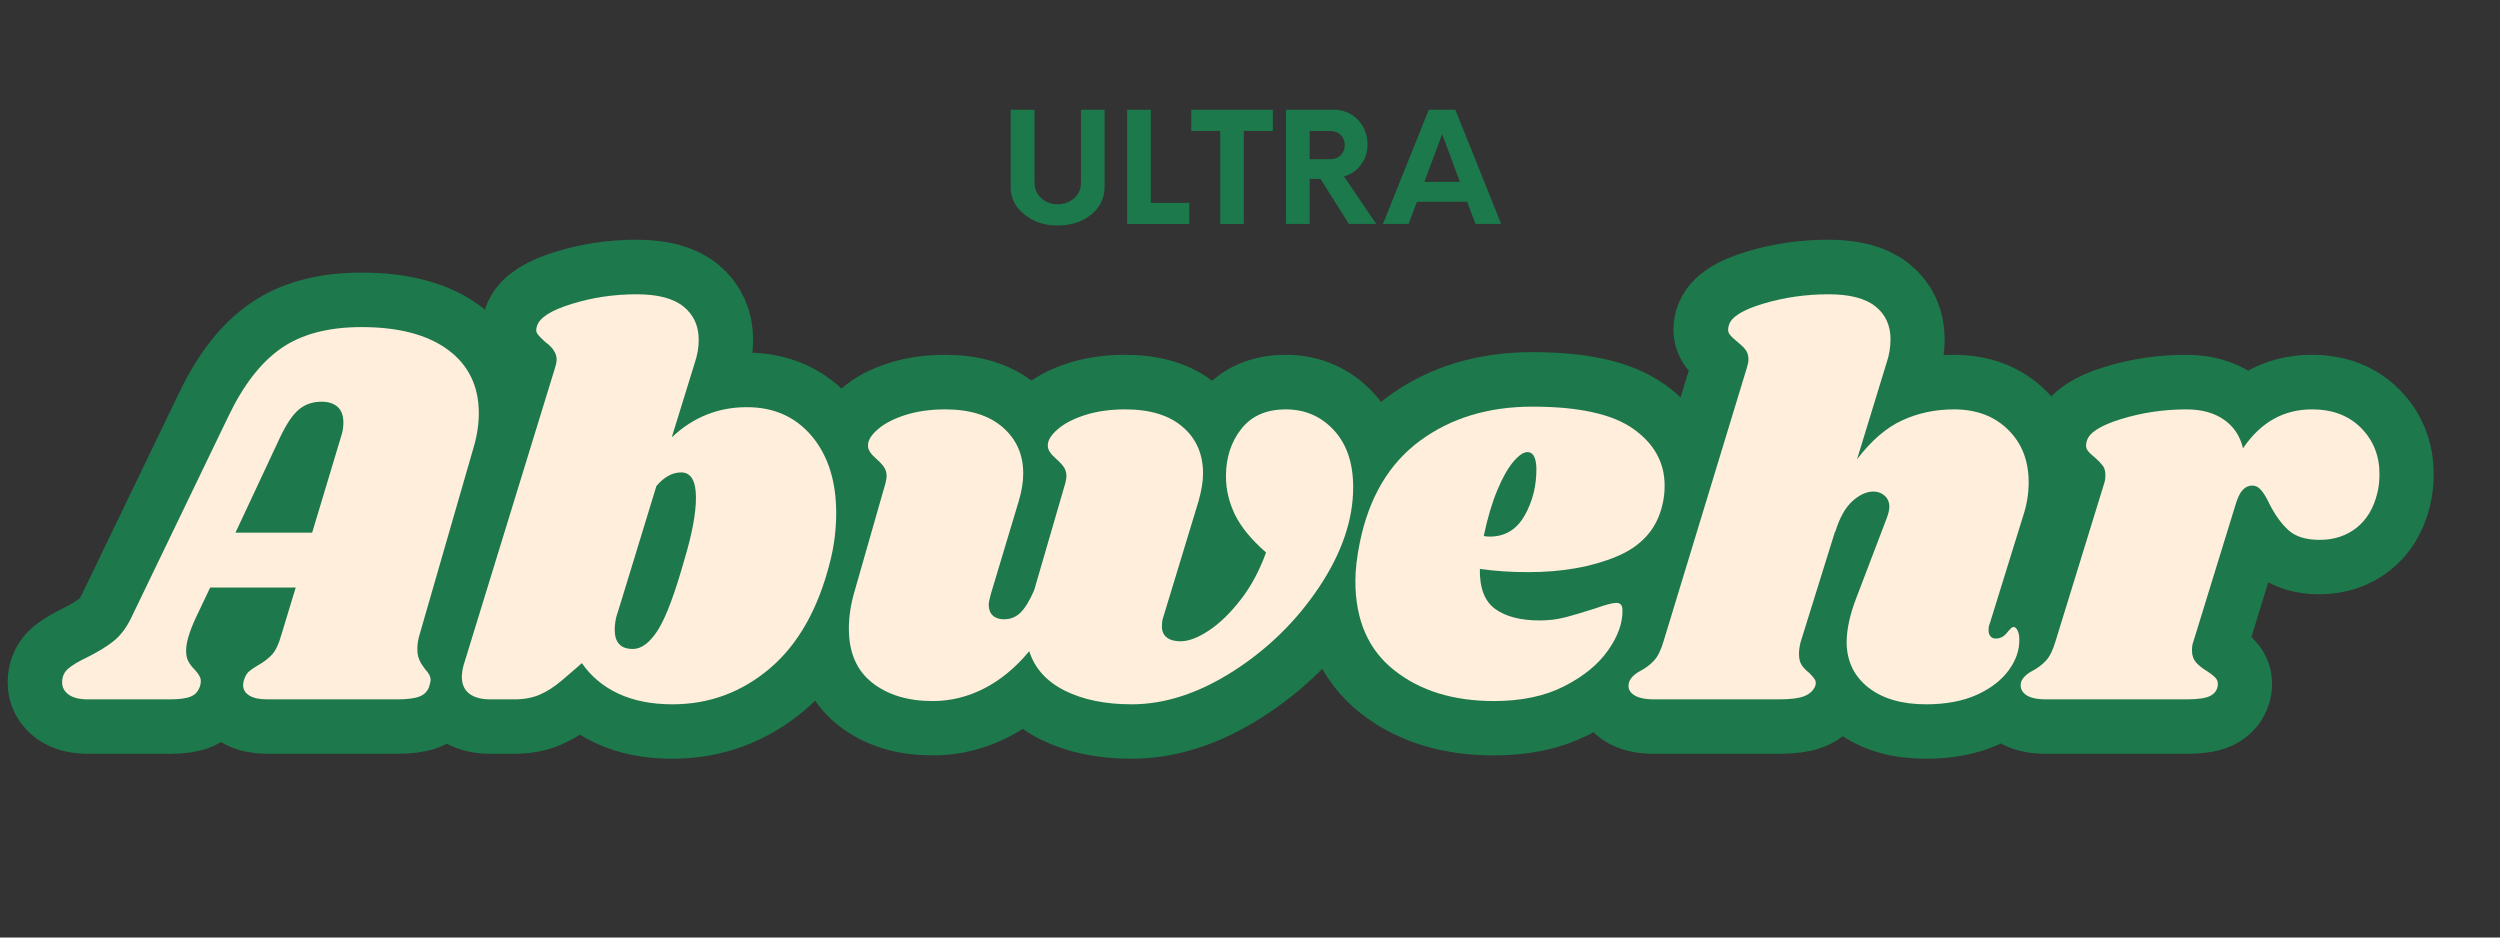
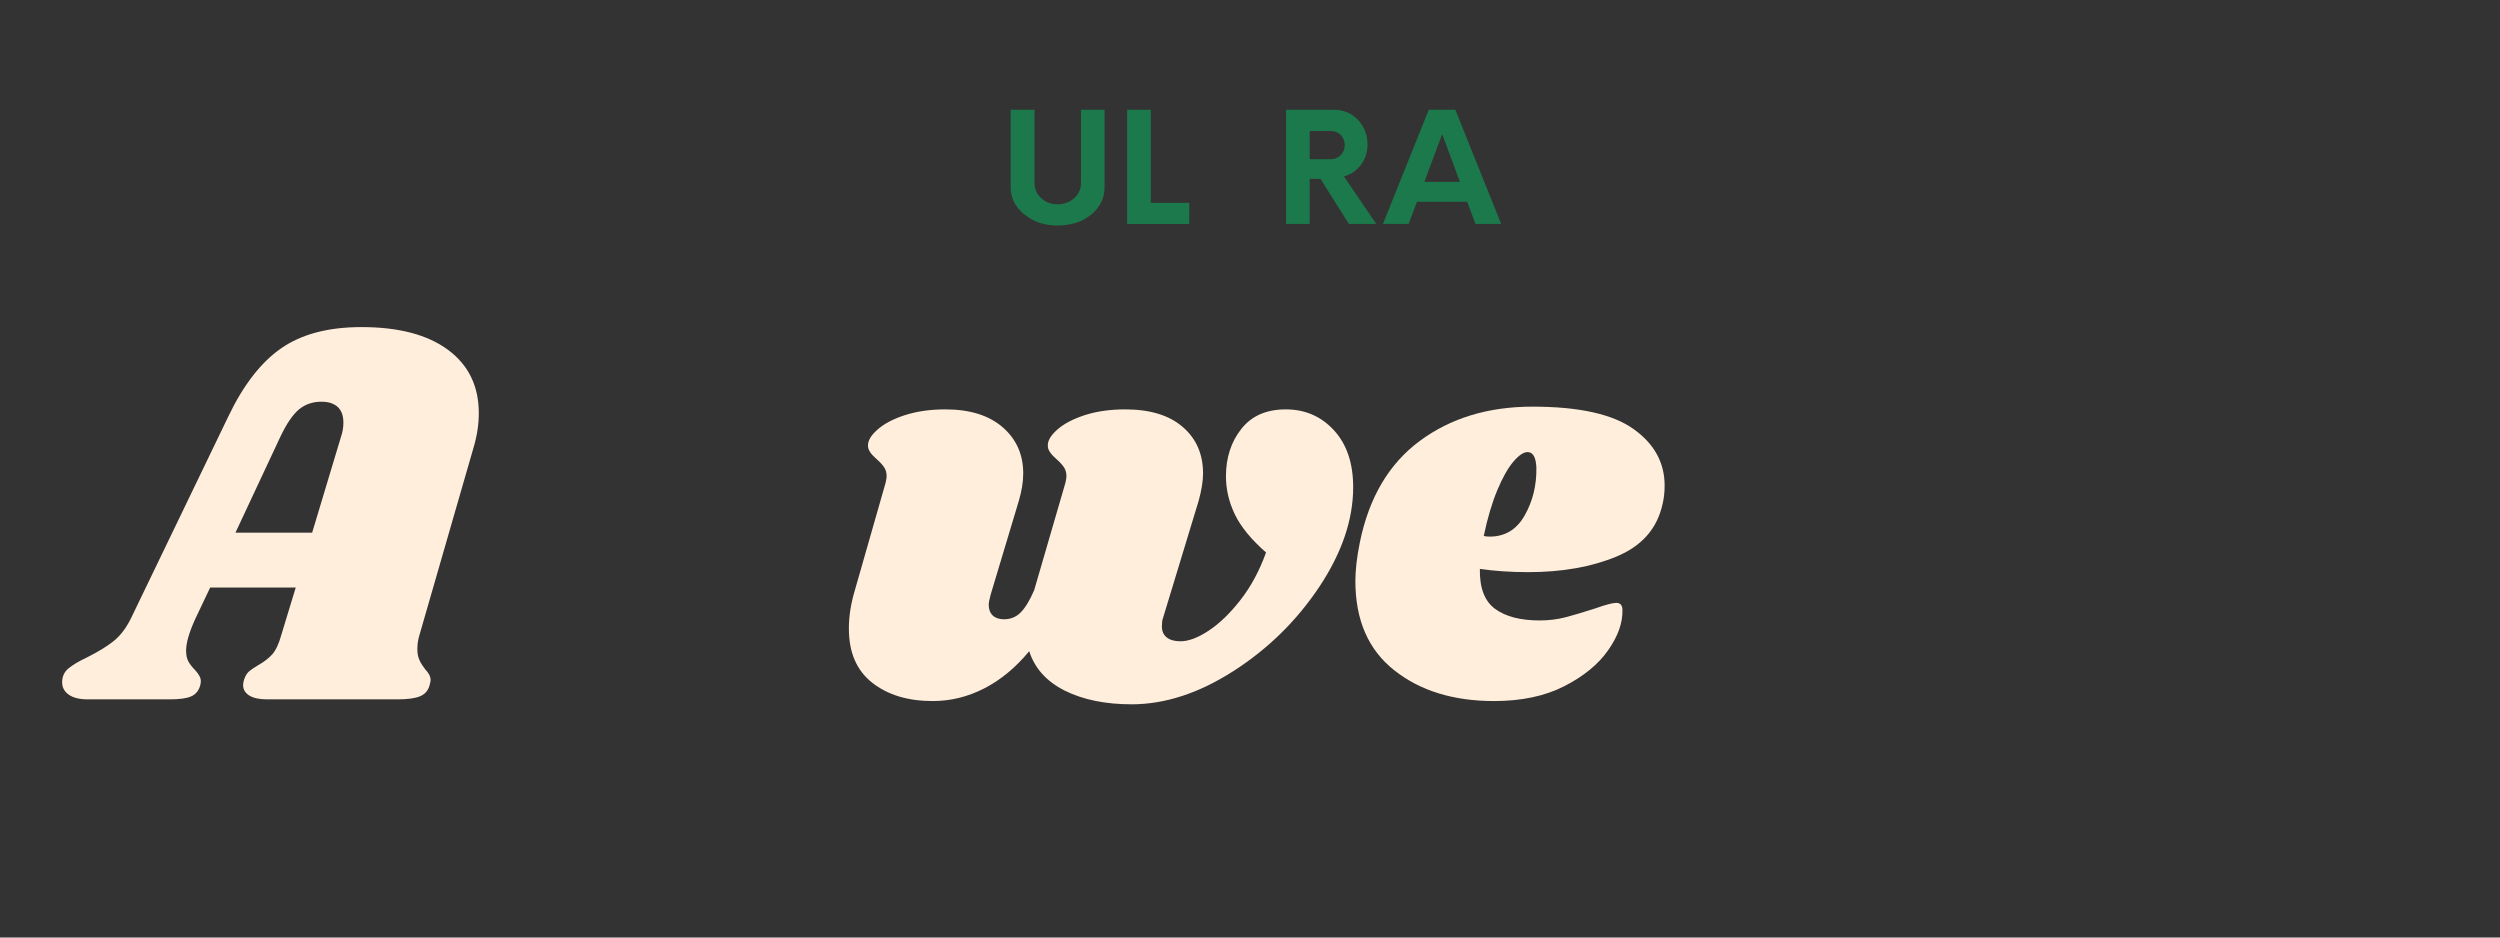
<svg xmlns="http://www.w3.org/2000/svg" version="1.0" preserveAspectRatio="xMidYMid meet" height="150" viewBox="0 0 300 112.5" zoomAndPan="magnify" width="400">
  <rect x="0" y="0" width="300" height="112.5" fill="#333333" stroke="none" />
  <defs>
    <g />
    <clipPath id="079063d4f3">
      <path clip-rule="nonzero" d="M 0.664 0 L 299.336 0 L 299.336 112.004 L 0.664 112.004 Z M 0.664 0" />
    </clipPath>
  </defs>
  <g clip-path="url(#079063d4f3)">
-     <path stroke-miterlimit="4" stroke-opacity="1" stroke-width="16.806" stroke="#1d794c" d="M 88.45 56.028 C 88.214 56.761 88.099 57.489 88.099 58.217 C 88.099 58.84 88.179 59.362 88.345 59.788 C 88.525 60.215 88.711 60.557 88.902 60.818 C 89.108 61.069 89.238 61.244 89.293 61.355 C 89.861 61.922 90.142 62.484 90.142 63.047 C 90.142 63.157 90.082 63.438 89.956 63.895 C 89.735 64.678 89.238 65.23 88.47 65.547 C 87.712 65.848 86.547 65.999 84.981 65.999 L 64.935 65.999 C 63.755 65.999 62.837 65.808 62.194 65.421 C 61.546 65.025 61.22 64.487 61.22 63.81 C 61.22 63.468 61.305 63.097 61.471 62.695 C 61.637 62.243 61.868 61.892 62.169 61.646 C 62.485 61.395 62.927 61.099 63.494 60.757 C 64.398 60.245 65.136 59.683 65.703 59.066 C 66.265 58.443 66.737 57.434 67.124 56.028 L 69.333 48.744 L 56.145 48.744 L 53.85 53.573 C 52.902 55.652 52.43 57.283 52.43 58.463 C 52.43 59.156 52.54 59.713 52.756 60.14 C 52.992 60.552 53.328 60.983 53.77 61.44 C 54.167 61.892 54.438 62.279 54.573 62.595 C 54.714 62.896 54.724 63.303 54.619 63.81 C 54.398 64.653 53.926 65.23 53.213 65.547 C 52.51 65.848 51.401 65.999 49.889 65.999 L 37.299 65.999 C 35.988 65.999 34.999 65.758 34.327 65.276 C 33.649 64.794 33.313 64.161 33.313 63.378 C 33.313 62.469 33.639 61.756 34.282 61.229 C 34.929 60.697 35.898 60.115 37.193 59.497 C 38.885 58.644 40.241 57.811 41.26 57.002 C 42.279 56.174 43.152 55.034 43.88 53.573 L 58.931 22.363 C 61.24 17.518 63.961 14.014 67.084 11.855 C 70.221 9.681 74.348 8.592 79.469 8.592 C 85.222 8.592 89.675 9.762 92.823 12.101 C 95.99 14.441 97.572 17.699 97.572 21.866 C 97.572 23.613 97.291 25.42 96.728 27.277 Z M 71.873 40.3 L 76.351 25.42 C 76.572 24.742 76.683 24.039 76.683 23.311 C 76.683 22.237 76.386 21.434 75.794 20.897 C 75.202 20.359 74.368 20.093 73.299 20.093 C 71.948 20.093 70.794 20.49 69.83 21.288 C 68.881 22.071 67.922 23.477 66.958 25.5 L 60.025 40.3 Z M 138.919 20.937 C 143.085 20.937 146.424 22.433 148.929 25.42 C 151.444 28.402 152.704 32.348 152.704 37.248 C 152.704 39.793 152.398 42.273 151.775 44.698 C 149.958 51.962 146.871 57.459 142.508 61.189 C 138.145 64.904 133.115 66.762 127.417 66.762 C 124.199 66.762 121.418 66.214 119.079 65.11 C 116.739 64.011 114.867 62.449 113.466 60.426 L 110.429 63.047 C 109.249 64.051 108.089 64.794 106.965 65.276 C 105.835 65.758 104.535 65.999 103.059 65.999 L 99.344 65.999 C 97.943 65.999 96.854 65.702 96.086 65.11 C 95.328 64.523 94.946 63.659 94.946 62.535 C 94.946 62.023 95.032 61.43 95.197 60.757 L 109.314 14.847 C 109.495 14.34 109.585 13.913 109.585 13.567 C 109.585 12.618 108.993 11.72 107.808 10.866 C 107.246 10.369 106.844 9.963 106.613 9.646 C 106.392 9.33 106.362 8.923 106.528 8.431 C 106.93 7.121 108.717 5.981 111.895 5.003 C 115.087 4.014 118.431 3.517 121.93 3.517 C 125.188 3.517 127.598 4.149 129.154 5.414 C 130.705 6.679 131.484 8.386 131.484 10.535 C 131.484 11.72 131.288 12.899 130.886 14.084 L 127.337 25.581 C 130.6 22.488 134.456 20.937 138.919 20.937 Z M 129.36 44.181 C 130.49 40.355 131.052 37.258 131.052 34.893 C 131.052 32.293 130.289 30.992 128.763 30.992 C 127.412 30.992 126.147 31.7 124.962 33.116 L 119.47 51.033 L 118.953 52.645 C 118.682 53.483 118.541 54.357 118.541 55.265 C 118.541 57.233 119.47 58.217 121.328 58.217 C 122.678 58.217 123.973 57.233 125.208 55.265 C 126.463 53.282 127.844 49.587 129.36 44.181 Z M 232.421 33.282 C 232.421 38.292 230.674 43.417 227.179 48.659 C 223.685 53.905 219.273 58.232 213.946 61.646 C 208.625 65.06 203.394 66.762 198.258 66.762 C 194.201 66.762 190.758 66.064 187.941 64.658 C 185.13 63.242 183.303 61.209 182.449 58.569 C 180.371 61.099 178.056 63.011 175.511 64.307 C 172.981 65.602 170.34 66.25 167.584 66.25 C 163.749 66.25 160.631 65.306 158.236 63.418 C 155.842 61.536 154.642 58.759 154.642 55.1 C 154.642 53.177 154.953 51.199 155.571 49.176 L 160.3 32.599 C 160.41 32.147 160.465 31.811 160.465 31.59 C 160.465 31.027 160.32 30.551 160.029 30.164 C 159.758 29.767 159.371 29.341 158.874 28.884 C 158.021 28.156 157.594 27.508 157.594 26.946 C 157.539 26.148 158.021 25.299 159.04 24.406 C 160.059 23.497 161.485 22.749 163.312 22.157 C 165.144 21.564 167.213 21.268 169.527 21.268 C 173.297 21.268 176.234 22.182 178.343 24.014 C 180.461 25.847 181.52 28.226 181.52 31.158 C 181.52 32.463 181.299 33.874 180.858 35.39 L 176.545 49.773 C 176.309 50.561 176.194 51.088 176.194 51.365 C 176.194 52.108 176.405 52.68 176.831 53.076 C 177.258 53.463 177.84 53.654 178.568 53.654 C 179.588 53.654 180.446 53.307 181.149 52.605 C 181.852 51.902 182.539 50.757 183.212 49.176 L 188.042 32.599 C 188.152 32.147 188.207 31.811 188.207 31.59 C 188.207 31.027 188.062 30.551 187.776 30.164 C 187.499 29.767 187.108 29.341 186.596 28.884 C 185.757 28.156 185.336 27.508 185.336 26.946 C 185.281 26.148 185.757 25.299 186.761 24.406 C 187.781 23.497 189.206 22.749 191.034 22.157 C 192.866 21.564 194.934 21.268 197.249 21.268 C 201.089 21.268 204.046 22.172 206.125 23.974 C 208.218 25.776 209.262 28.171 209.262 31.158 C 209.262 32.338 209.036 33.748 208.579 35.39 L 203.092 53.493 C 202.982 53.764 202.927 54.186 202.927 54.748 C 202.927 55.481 203.173 56.043 203.67 56.445 C 204.177 56.842 204.885 57.042 205.793 57.042 C 207.033 57.042 208.484 56.49 210.151 55.391 C 211.813 54.291 213.444 52.715 215.041 50.662 C 216.652 48.598 217.967 46.159 218.986 43.337 C 216.727 41.369 215.131 39.426 214.197 37.514 C 213.273 35.586 212.812 33.613 212.812 31.59 C 212.812 28.713 213.595 26.278 215.166 24.28 C 216.747 22.272 219.032 21.268 222.019 21.268 C 225.006 21.268 227.481 22.342 229.449 24.491 C 231.432 26.635 232.421 29.567 232.421 33.282 Z M 260.082 20.856 C 267.236 20.856 272.417 21.996 275.625 24.28 C 278.843 26.564 280.454 29.486 280.454 33.036 C 280.454 34.095 280.339 35.079 280.103 35.987 C 279.265 39.702 276.91 42.363 273.044 43.975 C 269.189 45.586 264.641 46.389 259.399 46.389 C 256.744 46.389 254.259 46.219 251.944 45.872 C 251.894 48.804 252.682 50.862 254.319 52.047 C 255.961 53.227 258.245 53.819 261.172 53.819 C 262.522 53.819 263.817 53.669 265.052 53.368 C 266.292 53.051 267.874 52.584 269.801 51.962 C 271.373 51.4 272.437 51.119 273.004 51.119 C 273.622 51.119 273.933 51.48 273.933 52.213 C 273.983 54.191 273.25 56.269 271.724 58.443 C 270.208 60.607 267.959 62.449 264.972 63.975 C 261.985 65.491 258.38 66.25 254.153 66.25 C 247.893 66.25 242.762 64.673 238.756 61.52 C 234.765 58.368 232.772 53.774 232.772 47.73 C 232.772 46.038 232.993 44.07 233.43 41.826 C 234.85 34.893 237.938 29.662 242.697 26.138 C 247.461 22.619 253.255 20.856 260.082 20.856 Z M 252.547 40.797 C 252.768 40.852 253.074 40.877 253.476 40.877 C 255.84 40.877 257.642 39.783 258.882 37.594 C 260.122 35.395 260.715 32.94 260.66 30.229 C 260.604 28.658 260.157 27.875 259.314 27.875 C 258.697 27.875 257.959 28.372 257.105 29.361 C 256.267 30.34 255.433 31.816 254.61 33.799 C 253.797 35.767 253.109 38.101 252.547 40.797 Z M 330.587 54.337 C 330.476 54.557 330.421 54.894 330.421 55.351 C 330.421 55.747 330.516 56.058 330.712 56.279 C 330.903 56.5 331.169 56.606 331.515 56.606 C 332.188 56.606 332.765 56.314 333.247 55.722 C 333.729 55.13 334.056 54.834 334.221 54.834 C 334.492 54.834 334.713 55.019 334.879 55.391 C 335.06 55.762 335.15 56.194 335.15 56.691 C 335.205 58.328 334.668 59.924 333.538 61.48 C 332.409 63.037 330.757 64.307 328.583 65.296 C 326.425 66.275 323.824 66.762 320.782 66.762 C 317.052 66.762 314.085 65.903 311.886 64.181 C 309.697 62.464 308.573 60.165 308.523 57.288 C 308.523 55.21 309.03 52.871 310.049 50.27 L 314.692 38.091 C 314.969 37.363 315.104 36.771 315.104 36.319 C 315.104 35.586 314.863 35.019 314.381 34.602 C 313.914 34.175 313.337 33.964 312.649 33.964 C 311.59 33.964 310.511 34.461 309.406 35.45 C 308.307 36.424 307.418 38.016 306.745 40.22 L 306.745 40.054 L 301.419 57.208 C 301.238 57.881 301.153 58.473 301.153 58.98 C 301.153 59.713 301.288 60.291 301.564 60.717 C 301.851 61.144 302.252 61.551 302.759 61.932 C 303.161 62.334 303.442 62.665 303.608 62.926 C 303.788 63.172 303.814 63.493 303.688 63.895 C 303.417 64.623 302.85 65.16 301.996 65.507 C 301.158 65.833 299.863 65.999 298.116 65.999 L 278.838 65.999 C 277.377 65.999 276.313 65.758 275.635 65.276 C 274.947 64.794 274.721 64.161 274.957 63.378 C 275.178 62.705 275.77 62.113 276.729 61.601 C 277.573 61.149 278.271 60.612 278.838 59.994 C 279.4 59.372 279.882 58.388 280.284 57.042 L 293.12 14.847 C 293.301 14.34 293.392 13.913 293.392 13.567 C 293.392 12.95 293.231 12.448 292.915 12.061 C 292.613 11.664 292.207 11.263 291.695 10.866 C 291.132 10.424 290.721 10.033 290.46 9.686 C 290.209 9.345 290.169 8.898 290.334 8.346 C 290.681 7.041 292.453 5.911 295.661 4.962 C 298.879 3.998 302.237 3.517 305.731 3.517 C 308.994 3.517 311.394 4.134 312.935 5.374 C 314.492 6.614 315.27 8.306 315.27 10.455 C 315.27 11.69 315.079 12.899 314.692 14.084 L 310.129 28.969 C 312.318 26.093 314.637 24.09 317.087 22.96 C 319.552 21.83 322.218 21.268 325.094 21.268 C 328.523 21.268 331.294 22.312 333.413 24.406 C 335.531 26.484 336.596 29.19 336.596 32.519 C 336.596 34.266 336.31 35.987 335.747 37.679 Z M 380.292 21.268 C 383.46 21.268 385.985 22.232 387.868 24.16 C 389.755 26.073 390.699 28.437 390.699 31.258 C 390.699 32.318 390.589 33.302 390.368 34.21 C 389.8 36.525 388.731 38.297 387.145 39.537 C 385.563 40.777 383.671 41.394 381.472 41.394 C 379.338 41.394 377.722 40.892 376.617 39.888 C 375.518 38.869 374.549 37.514 373.71 35.822 C 373.254 34.858 372.827 34.155 372.43 33.713 C 372.044 33.262 371.597 33.036 371.085 33.036 C 370.523 33.036 370.026 33.262 369.599 33.713 C 369.172 34.155 368.796 34.938 368.464 36.068 L 361.943 57.208 C 361.833 57.484 361.777 57.901 361.777 58.463 C 361.777 59.211 361.993 59.824 362.42 60.301 C 362.847 60.772 363.424 61.229 364.152 61.686 C 364.825 62.138 365.271 62.509 365.492 62.801 C 365.728 63.077 365.819 63.438 365.763 63.895 C 365.638 64.623 365.226 65.16 364.523 65.507 C 363.821 65.833 362.626 65.999 360.929 65.999 L 339.297 65.999 C 337.826 65.999 336.766 65.758 336.119 65.276 C 335.471 64.794 335.23 64.161 335.396 63.378 C 335.632 62.705 336.224 62.113 337.173 61.601 C 338.027 61.149 338.734 60.612 339.297 59.994 C 339.864 59.372 340.336 58.388 340.722 57.042 L 348.258 32.599 C 348.368 32.328 348.423 31.936 348.423 31.424 C 348.423 30.807 348.293 30.33 348.032 29.998 C 347.781 29.657 347.374 29.23 346.812 28.718 C 346.25 28.266 345.848 27.875 345.617 27.543 C 345.396 27.202 345.376 26.745 345.552 26.183 C 345.883 24.888 347.65 23.748 350.858 22.754 C 354.076 21.765 357.435 21.268 360.929 21.268 C 363.243 21.268 365.156 21.79 366.672 22.839 C 368.198 23.884 369.187 25.365 369.644 27.277 C 372.355 23.271 375.904 21.268 380.292 21.268 Z M 380.292 21.268" stroke-linejoin="miter" fill="none" transform="matrix(0.778, 0, 0, 0.778, -18.46, 32.568)" stroke-linecap="butt" />
-   </g>
+     </g>
  <g fill-opacity="1" fill="#ffeedc">
    <g transform="translate(10.16, 83.923)">
      <g>
        <path d="M 40.188 -7.766 C 40.008 -7.191 39.922 -6.617 39.922 -6.047 C 39.922 -5.566 39.988 -5.16 40.125 -4.828 C 40.258 -4.504 40.398 -4.242 40.547 -4.047 C 40.703 -3.848 40.801 -3.707 40.844 -3.625 C 41.289 -3.176 41.516 -2.734 41.516 -2.297 C 41.516 -2.211 41.469 -1.992 41.375 -1.641 C 41.195 -1.023 40.812 -0.598 40.219 -0.359 C 39.633 -0.117 38.727 0 37.5 0 L 21.906 0 C 20.988 0 20.273 -0.148 19.766 -0.453 C 19.266 -0.766 19.016 -1.18 19.016 -1.703 C 19.016 -1.973 19.078 -2.258 19.203 -2.562 C 19.336 -2.914 19.523 -3.191 19.766 -3.391 C 20.004 -3.586 20.344 -3.816 20.781 -4.078 C 21.488 -4.473 22.062 -4.91 22.5 -5.391 C 22.938 -5.879 23.305 -6.672 23.609 -7.766 L 25.328 -13.422 L 15.062 -13.422 L 13.281 -9.672 C 12.539 -8.047 12.172 -6.773 12.172 -5.859 C 12.172 -5.328 12.258 -4.895 12.438 -4.562 C 12.613 -4.238 12.875 -3.898 13.219 -3.547 C 13.531 -3.203 13.738 -2.906 13.844 -2.656 C 13.957 -2.414 13.969 -2.098 13.875 -1.703 C 13.695 -1.047 13.332 -0.598 12.781 -0.359 C 12.238 -0.117 11.379 0 10.203 0 L 0.391 0 C -0.617 0 -1.383 -0.188 -1.906 -0.562 C -2.438 -0.938 -2.703 -1.43 -2.703 -2.047 C -2.703 -2.742 -2.445 -3.301 -1.938 -3.719 C -1.438 -4.133 -0.68 -4.582 0.328 -5.062 C 1.641 -5.719 2.691 -6.363 3.484 -7 C 4.273 -7.633 4.957 -8.523 5.531 -9.672 L 17.234 -33.938 C 19.035 -37.707 21.148 -40.438 23.578 -42.125 C 26.016 -43.82 29.227 -44.672 33.219 -44.672 C 37.688 -44.672 41.148 -43.758 43.609 -41.938 C 46.066 -40.113 47.297 -37.582 47.297 -34.344 C 47.297 -32.977 47.078 -31.57 46.641 -30.125 Z M 27.297 -20 L 30.781 -31.578 C 30.957 -32.098 31.047 -32.645 31.047 -33.219 C 31.047 -34.051 30.816 -34.676 30.359 -35.094 C 29.898 -35.508 29.254 -35.719 28.422 -35.719 C 27.367 -35.719 26.469 -35.41 25.719 -34.797 C 24.977 -34.18 24.234 -33.086 23.484 -31.516 L 18.094 -20 Z M 27.297 -20" />
      </g>
    </g>
  </g>
  <g fill-opacity="1" fill="#ffeedc">
    <g transform="translate(56.078, 83.923)">
      <g>
-         <path d="M 33.547 -35.062 C 36.797 -35.062 39.395 -33.898 41.344 -31.578 C 43.289 -29.254 44.266 -26.18 44.266 -22.359 C 44.266 -20.391 44.023 -18.461 43.547 -16.578 C 42.141 -10.922 39.738 -6.645 36.344 -3.75 C 32.945 -0.852 29.035 0.594 24.609 0.594 C 22.109 0.594 19.945 0.164 18.125 -0.688 C 16.301 -1.539 14.844 -2.758 13.75 -4.344 L 11.375 -2.297 C 10.457 -1.516 9.562 -0.938 8.688 -0.562 C 7.812 -0.188 6.801 0 5.656 0 L 2.766 0 C 1.672 0 0.828 -0.227 0.234 -0.688 C -0.359 -1.145 -0.656 -1.816 -0.656 -2.703 C -0.656 -3.098 -0.586 -3.555 -0.453 -4.078 L 10.531 -39.797 C 10.656 -40.191 10.719 -40.52 10.719 -40.781 C 10.719 -41.531 10.258 -42.234 9.344 -42.891 C 8.906 -43.285 8.598 -43.602 8.422 -43.844 C 8.242 -44.082 8.223 -44.398 8.359 -44.797 C 8.66 -45.805 10.051 -46.691 12.531 -47.453 C 15.008 -48.223 17.609 -48.609 20.328 -48.609 C 22.867 -48.609 24.742 -48.113 25.953 -47.125 C 27.16 -46.145 27.766 -44.82 27.766 -43.156 C 27.766 -42.227 27.609 -41.305 27.297 -40.391 L 24.531 -31.438 C 27.082 -33.852 30.086 -35.062 33.547 -35.062 Z M 26.109 -16.969 C 26.992 -19.945 27.438 -22.359 27.438 -24.203 C 27.438 -26.223 26.844 -27.234 25.656 -27.234 C 24.602 -27.234 23.613 -26.688 22.688 -25.594 L 18.422 -11.641 L 18.031 -10.391 C 17.801 -9.734 17.688 -9.055 17.688 -8.359 C 17.688 -6.816 18.41 -6.047 19.859 -6.047 C 20.91 -6.047 21.922 -6.812 22.891 -8.344 C 23.859 -9.883 24.93 -12.758 26.109 -16.969 Z M 26.109 -16.969" />
-       </g>
+         </g>
    </g>
  </g>
  <g fill-opacity="1" fill="#ffeedc">
    <g transform="translate(100.615, 83.923)">
      <g>
        <path d="M 61.766 -25.453 C 61.766 -21.555 60.406 -17.566 57.688 -13.484 C 54.969 -9.41 51.535 -6.047 47.391 -3.391 C 43.242 -0.734 39.176 0.594 35.188 0.594 C 32.031 0.594 29.352 0.047 27.156 -1.047 C 24.969 -2.148 23.547 -3.727 22.891 -5.781 C 21.266 -3.812 19.461 -2.32 17.484 -1.312 C 15.516 -0.301 13.457 0.203 11.312 0.203 C 8.332 0.203 5.91 -0.531 4.047 -2 C 2.18 -3.469 1.25 -5.629 1.25 -8.484 C 1.25 -9.973 1.488 -11.508 1.969 -13.094 L 5.656 -25.984 C 5.738 -26.336 5.781 -26.598 5.781 -26.766 C 5.781 -27.211 5.672 -27.586 5.453 -27.891 C 5.234 -28.203 4.926 -28.531 4.531 -28.875 C 3.875 -29.445 3.547 -29.953 3.547 -30.391 C 3.504 -31.004 3.879 -31.66 4.672 -32.359 C 5.461 -33.066 6.566 -33.648 7.984 -34.109 C 9.41 -34.566 11.023 -34.797 12.828 -34.797 C 15.766 -34.797 18.055 -34.082 19.703 -32.656 C 21.348 -31.227 22.172 -29.379 22.172 -27.109 C 22.172 -26.098 21.992 -25 21.641 -23.812 L 18.281 -12.625 C 18.113 -12.008 18.031 -11.594 18.031 -11.375 C 18.031 -10.812 18.191 -10.375 18.516 -10.062 C 18.848 -9.758 19.297 -9.609 19.859 -9.609 C 20.648 -9.609 21.316 -9.879 21.859 -10.422 C 22.41 -10.973 22.953 -11.863 23.484 -13.094 L 27.234 -25.984 C 27.316 -26.336 27.359 -26.598 27.359 -26.766 C 27.359 -27.211 27.25 -27.586 27.031 -27.891 C 26.812 -28.203 26.504 -28.531 26.109 -28.875 C 25.453 -29.445 25.125 -29.953 25.125 -30.391 C 25.082 -31.004 25.457 -31.66 26.25 -32.359 C 27.039 -33.066 28.145 -33.648 29.562 -34.109 C 30.988 -34.566 32.602 -34.797 34.406 -34.797 C 37.383 -34.797 39.688 -34.094 41.312 -32.688 C 42.938 -31.289 43.75 -29.43 43.75 -27.109 C 43.75 -26.18 43.57 -25.082 43.219 -23.812 L 38.938 -9.734 C 38.852 -9.516 38.812 -9.188 38.812 -8.75 C 38.812 -8.176 39.008 -7.734 39.406 -7.422 C 39.801 -7.117 40.348 -6.969 41.047 -6.969 C 42.016 -6.969 43.145 -7.395 44.438 -8.25 C 45.727 -9.102 47 -10.332 48.25 -11.938 C 49.5 -13.539 50.52 -15.438 51.312 -17.625 C 49.551 -19.164 48.305 -20.68 47.578 -22.172 C 46.859 -23.66 46.5 -25.191 46.5 -26.766 C 46.5 -29.004 47.113 -30.898 48.344 -32.453 C 49.57 -34.016 51.348 -34.797 53.672 -34.797 C 55.992 -34.797 57.922 -33.961 59.453 -32.297 C 60.992 -30.629 61.766 -28.348 61.766 -25.453 Z M 61.766 -25.453" />
      </g>
    </g>
  </g>
  <g fill-opacity="1" fill="#ffeedc">
    <g transform="translate(161.599, 83.923)">
      <g>
        <path d="M 22.297 -35.125 C 27.867 -35.125 31.906 -34.234 34.406 -32.453 C 36.906 -30.68 38.156 -28.414 38.156 -25.656 C 38.156 -24.82 38.066 -24.055 37.891 -23.359 C 37.234 -20.461 35.398 -18.391 32.391 -17.141 C 29.391 -15.891 25.852 -15.266 21.781 -15.266 C 19.719 -15.266 17.785 -15.395 15.984 -15.656 C 15.941 -13.375 16.555 -11.77 17.828 -10.844 C 19.098 -9.926 20.875 -9.469 23.156 -9.469 C 24.207 -9.469 25.211 -9.586 26.172 -9.828 C 27.141 -10.078 28.367 -10.441 29.859 -10.922 C 31.086 -11.359 31.922 -11.578 32.359 -11.578 C 32.848 -11.578 33.094 -11.289 33.094 -10.719 C 33.133 -9.188 32.562 -7.578 31.375 -5.891 C 30.195 -4.203 28.441 -2.766 26.109 -1.578 C 23.785 -0.391 20.977 0.203 17.688 0.203 C 12.82 0.203 8.832 -1.023 5.719 -3.484 C 2.602 -5.941 1.047 -9.516 1.047 -14.203 C 1.047 -15.523 1.223 -17.062 1.578 -18.812 C 2.672 -24.207 5.07 -28.273 8.781 -31.016 C 12.488 -33.754 16.992 -35.125 22.297 -35.125 Z M 16.453 -19.609 C 16.617 -19.555 16.859 -19.531 17.172 -19.531 C 19.016 -19.531 20.414 -20.383 21.375 -22.094 C 22.344 -23.812 22.805 -25.723 22.766 -27.828 C 22.711 -29.055 22.359 -29.672 21.703 -29.672 C 21.223 -29.672 20.656 -29.285 20 -28.516 C 19.344 -27.742 18.695 -26.594 18.062 -25.062 C 17.426 -23.531 16.891 -21.711 16.453 -19.609 Z M 16.453 -19.609" />
      </g>
    </g>
  </g>
  <g fill-opacity="1" fill="#ffeedc">
    <g transform="translate(198.439, 83.923)">
      <g>
-         <path d="M 40.328 -9.078 C 40.234 -8.898 40.188 -8.633 40.188 -8.281 C 40.188 -7.977 40.266 -7.738 40.422 -7.562 C 40.578 -7.383 40.785 -7.297 41.047 -7.297 C 41.578 -7.297 42.023 -7.523 42.391 -7.984 C 42.766 -8.453 43.02 -8.688 43.156 -8.688 C 43.375 -8.688 43.547 -8.539 43.672 -8.25 C 43.805 -7.969 43.875 -7.629 43.875 -7.234 C 43.914 -5.961 43.5 -4.723 42.625 -3.516 C 41.75 -2.305 40.469 -1.316 38.781 -0.547 C 37.094 0.211 35.062 0.594 32.688 0.594 C 29.801 0.594 27.5 -0.07 25.781 -1.406 C 24.07 -2.75 23.195 -4.539 23.156 -6.781 C 23.156 -8.395 23.551 -10.211 24.344 -12.234 L 27.953 -21.703 C 28.172 -22.273 28.281 -22.738 28.281 -23.094 C 28.281 -23.656 28.094 -24.102 27.719 -24.438 C 27.352 -24.77 26.906 -24.938 26.375 -24.938 C 25.539 -24.938 24.695 -24.551 23.844 -23.781 C 22.988 -23.008 22.301 -21.77 21.781 -20.062 L 21.781 -20.188 L 17.625 -6.844 C 17.5 -6.312 17.438 -5.848 17.438 -5.453 C 17.438 -4.891 17.547 -4.441 17.766 -4.109 C 17.984 -3.785 18.289 -3.469 18.688 -3.156 C 18.988 -2.852 19.203 -2.602 19.328 -2.406 C 19.461 -2.207 19.488 -1.953 19.406 -1.641 C 19.188 -1.078 18.75 -0.66 18.094 -0.391 C 17.438 -0.129 16.426 0 15.062 0 L 0.062 0 C -1.07 0 -1.898 -0.188 -2.422 -0.562 C -2.953 -0.938 -3.129 -1.43 -2.953 -2.047 C -2.785 -2.566 -2.328 -3.023 -1.578 -3.422 C -0.922 -3.773 -0.375 -4.191 0.062 -4.672 C 0.5 -5.148 0.875 -5.914 1.188 -6.969 L 11.188 -39.797 C 11.312 -40.191 11.375 -40.52 11.375 -40.781 C 11.375 -41.27 11.254 -41.664 11.016 -41.969 C 10.773 -42.27 10.457 -42.578 10.062 -42.891 C 9.625 -43.242 9.305 -43.551 9.109 -43.812 C 8.91 -44.07 8.879 -44.422 9.016 -44.859 C 9.273 -45.867 10.656 -46.742 13.156 -47.484 C 15.656 -48.234 18.266 -48.609 20.984 -48.609 C 23.523 -48.609 25.398 -48.125 26.609 -47.156 C 27.816 -46.195 28.422 -44.883 28.422 -43.219 C 28.422 -42.25 28.266 -41.305 27.953 -40.391 L 24.406 -28.812 C 26.113 -31.051 27.922 -32.609 29.828 -33.484 C 31.734 -34.359 33.805 -34.797 36.047 -34.797 C 38.723 -34.797 40.883 -33.984 42.531 -32.359 C 44.176 -30.742 45 -28.641 45 -26.047 C 45 -24.691 44.781 -23.352 44.344 -22.031 Z M 40.328 -9.078" />
-       </g>
+         </g>
    </g>
  </g>
  <g fill-opacity="1" fill="#ffeedc">
    <g transform="translate(245.147, 83.923)">
      <g>
-         <path d="M 32.297 -34.797 C 34.754 -34.797 36.719 -34.051 38.188 -32.562 C 39.656 -31.07 40.391 -29.227 40.391 -27.031 C 40.391 -26.195 40.301 -25.43 40.125 -24.734 C 39.688 -22.93 38.852 -21.547 37.625 -20.578 C 36.395 -19.617 34.926 -19.141 33.219 -19.141 C 31.551 -19.141 30.289 -19.535 29.438 -20.328 C 28.582 -21.117 27.828 -22.172 27.172 -23.484 C 26.816 -24.234 26.484 -24.781 26.172 -25.125 C 25.867 -25.477 25.52 -25.656 25.125 -25.656 C 24.688 -25.656 24.301 -25.477 23.969 -25.125 C 23.645 -24.781 23.352 -24.164 23.094 -23.281 L 18.031 -6.844 C 17.938 -6.625 17.891 -6.297 17.891 -5.859 C 17.891 -5.285 18.051 -4.812 18.375 -4.438 C 18.707 -4.062 19.16 -3.703 19.734 -3.359 C 20.266 -3.004 20.613 -2.719 20.781 -2.5 C 20.957 -2.281 21.023 -1.992 20.984 -1.641 C 20.898 -1.078 20.582 -0.66 20.031 -0.391 C 19.477 -0.129 18.547 0 17.234 0 L 0.391 0 C -0.742 0 -1.562 -0.188 -2.062 -0.562 C -2.57 -0.938 -2.758 -1.43 -2.625 -2.047 C -2.457 -2.566 -2 -3.023 -1.25 -3.422 C -0.594 -3.773 -0.047 -4.191 0.391 -4.672 C 0.828 -5.148 1.203 -5.914 1.516 -6.969 L 7.375 -25.984 C 7.457 -26.203 7.5 -26.508 7.5 -26.906 C 7.5 -27.383 7.398 -27.754 7.203 -28.016 C 7.004 -28.285 6.688 -28.617 6.25 -29.016 C 5.812 -29.359 5.504 -29.66 5.328 -29.922 C 5.148 -30.191 5.129 -30.547 5.266 -30.984 C 5.523 -31.992 6.906 -32.879 9.406 -33.641 C 11.906 -34.41 14.516 -34.797 17.234 -34.797 C 19.035 -34.797 20.523 -34.391 21.703 -33.578 C 22.891 -32.766 23.66 -31.613 24.016 -30.125 C 26.117 -33.238 28.879 -34.797 32.297 -34.797 Z M 32.297 -34.797" />
-       </g>
+         </g>
    </g>
  </g>
  <g fill-opacity="1" fill="#ffeedc">
    <g transform="translate(283.248, 83.923)">
      <g />
    </g>
  </g>
  <g fill-opacity="1" fill="#1c794c">
    <g transform="translate(119.969, 26.873)">
      <g>
        <path d="M 6.938 0.188 C 5.344 0.188 4.008 -0.258 2.938 -1.156 C 1.852 -2.031 1.312 -3.113 1.312 -4.406 L 1.312 -13.703 L 4.172 -13.703 L 4.172 -4.938 C 4.172 -4.195 4.438 -3.586 4.969 -3.109 C 5.488 -2.609 6.145 -2.359 6.938 -2.359 C 7.727 -2.359 8.398 -2.609 8.953 -3.109 C 9.484 -3.586 9.75 -4.195 9.75 -4.938 L 9.75 -13.703 L 12.578 -13.703 L 12.578 -4.406 C 12.578 -3.102 12.047 -2.008 10.984 -1.125 C 9.898 -0.25 8.551 0.188 6.938 0.188 Z M 6.938 0.188" />
      </g>
    </g>
  </g>
  <g fill-opacity="1" fill="#1c794c">
    <g transform="translate(133.866, 26.873)">
      <g>
        <path d="M 4.234 -2.531 L 8.844 -2.531 L 8.844 0 L 1.391 0 L 1.391 -13.703 L 4.234 -13.703 Z M 4.234 -2.531" />
      </g>
    </g>
  </g>
  <g fill-opacity="1" fill="#1c794c">
    <g transform="translate(142.759, 26.873)">
      <g>
-         <path d="M 9.984 -13.703 L 9.984 -11.156 L 6.5 -11.156 L 6.5 0 L 3.672 0 L 3.672 -11.156 L 0.188 -11.156 L 0.188 -13.703 Z M 9.984 -13.703" />
-       </g>
+         </g>
    </g>
  </g>
  <g fill-opacity="1" fill="#1c794c">
    <g transform="translate(152.93, 26.873)">
      <g>
        <path d="M 8.344 -5.703 L 12.219 0 L 8.938 0 L 5.531 -5.406 L 4.234 -5.406 L 4.234 0 L 1.391 0 L 1.391 -13.703 L 7.109 -13.703 C 8.266 -13.703 9.234 -13.301 10.016 -12.5 C 10.785 -11.688 11.172 -10.695 11.172 -9.531 C 11.172 -8.602 10.91 -7.797 10.391 -7.109 C 9.859 -6.398 9.176 -5.93 8.344 -5.703 Z M 6.703 -7.766 C 7.203 -7.766 7.617 -7.926 7.953 -8.25 C 8.273 -8.57 8.438 -8.977 8.438 -9.469 C 8.438 -9.945 8.273 -10.352 7.953 -10.688 C 7.617 -11 7.203 -11.156 6.703 -11.156 L 4.234 -11.156 L 4.234 -7.766 Z M 6.703 -7.766" />
      </g>
    </g>
  </g>
  <g fill-opacity="1" fill="#1c794c">
    <g transform="translate(166.079, 26.873)">
      <g>
        <path d="M 10.984 0 L 9.984 -2.656 L 3.953 -2.656 L 2.953 0 L -0.125 0 L 5.375 -13.703 L 8.562 -13.703 L 14.062 0 Z M 4.844 -5.047 L 9.109 -5.047 L 6.984 -10.781 Z M 4.844 -5.047" />
      </g>
    </g>
  </g>
  <g fill-opacity="1" fill="#1c794c">
    <g transform="translate(180.016, 26.873)">
      <g />
    </g>
  </g>
</svg>